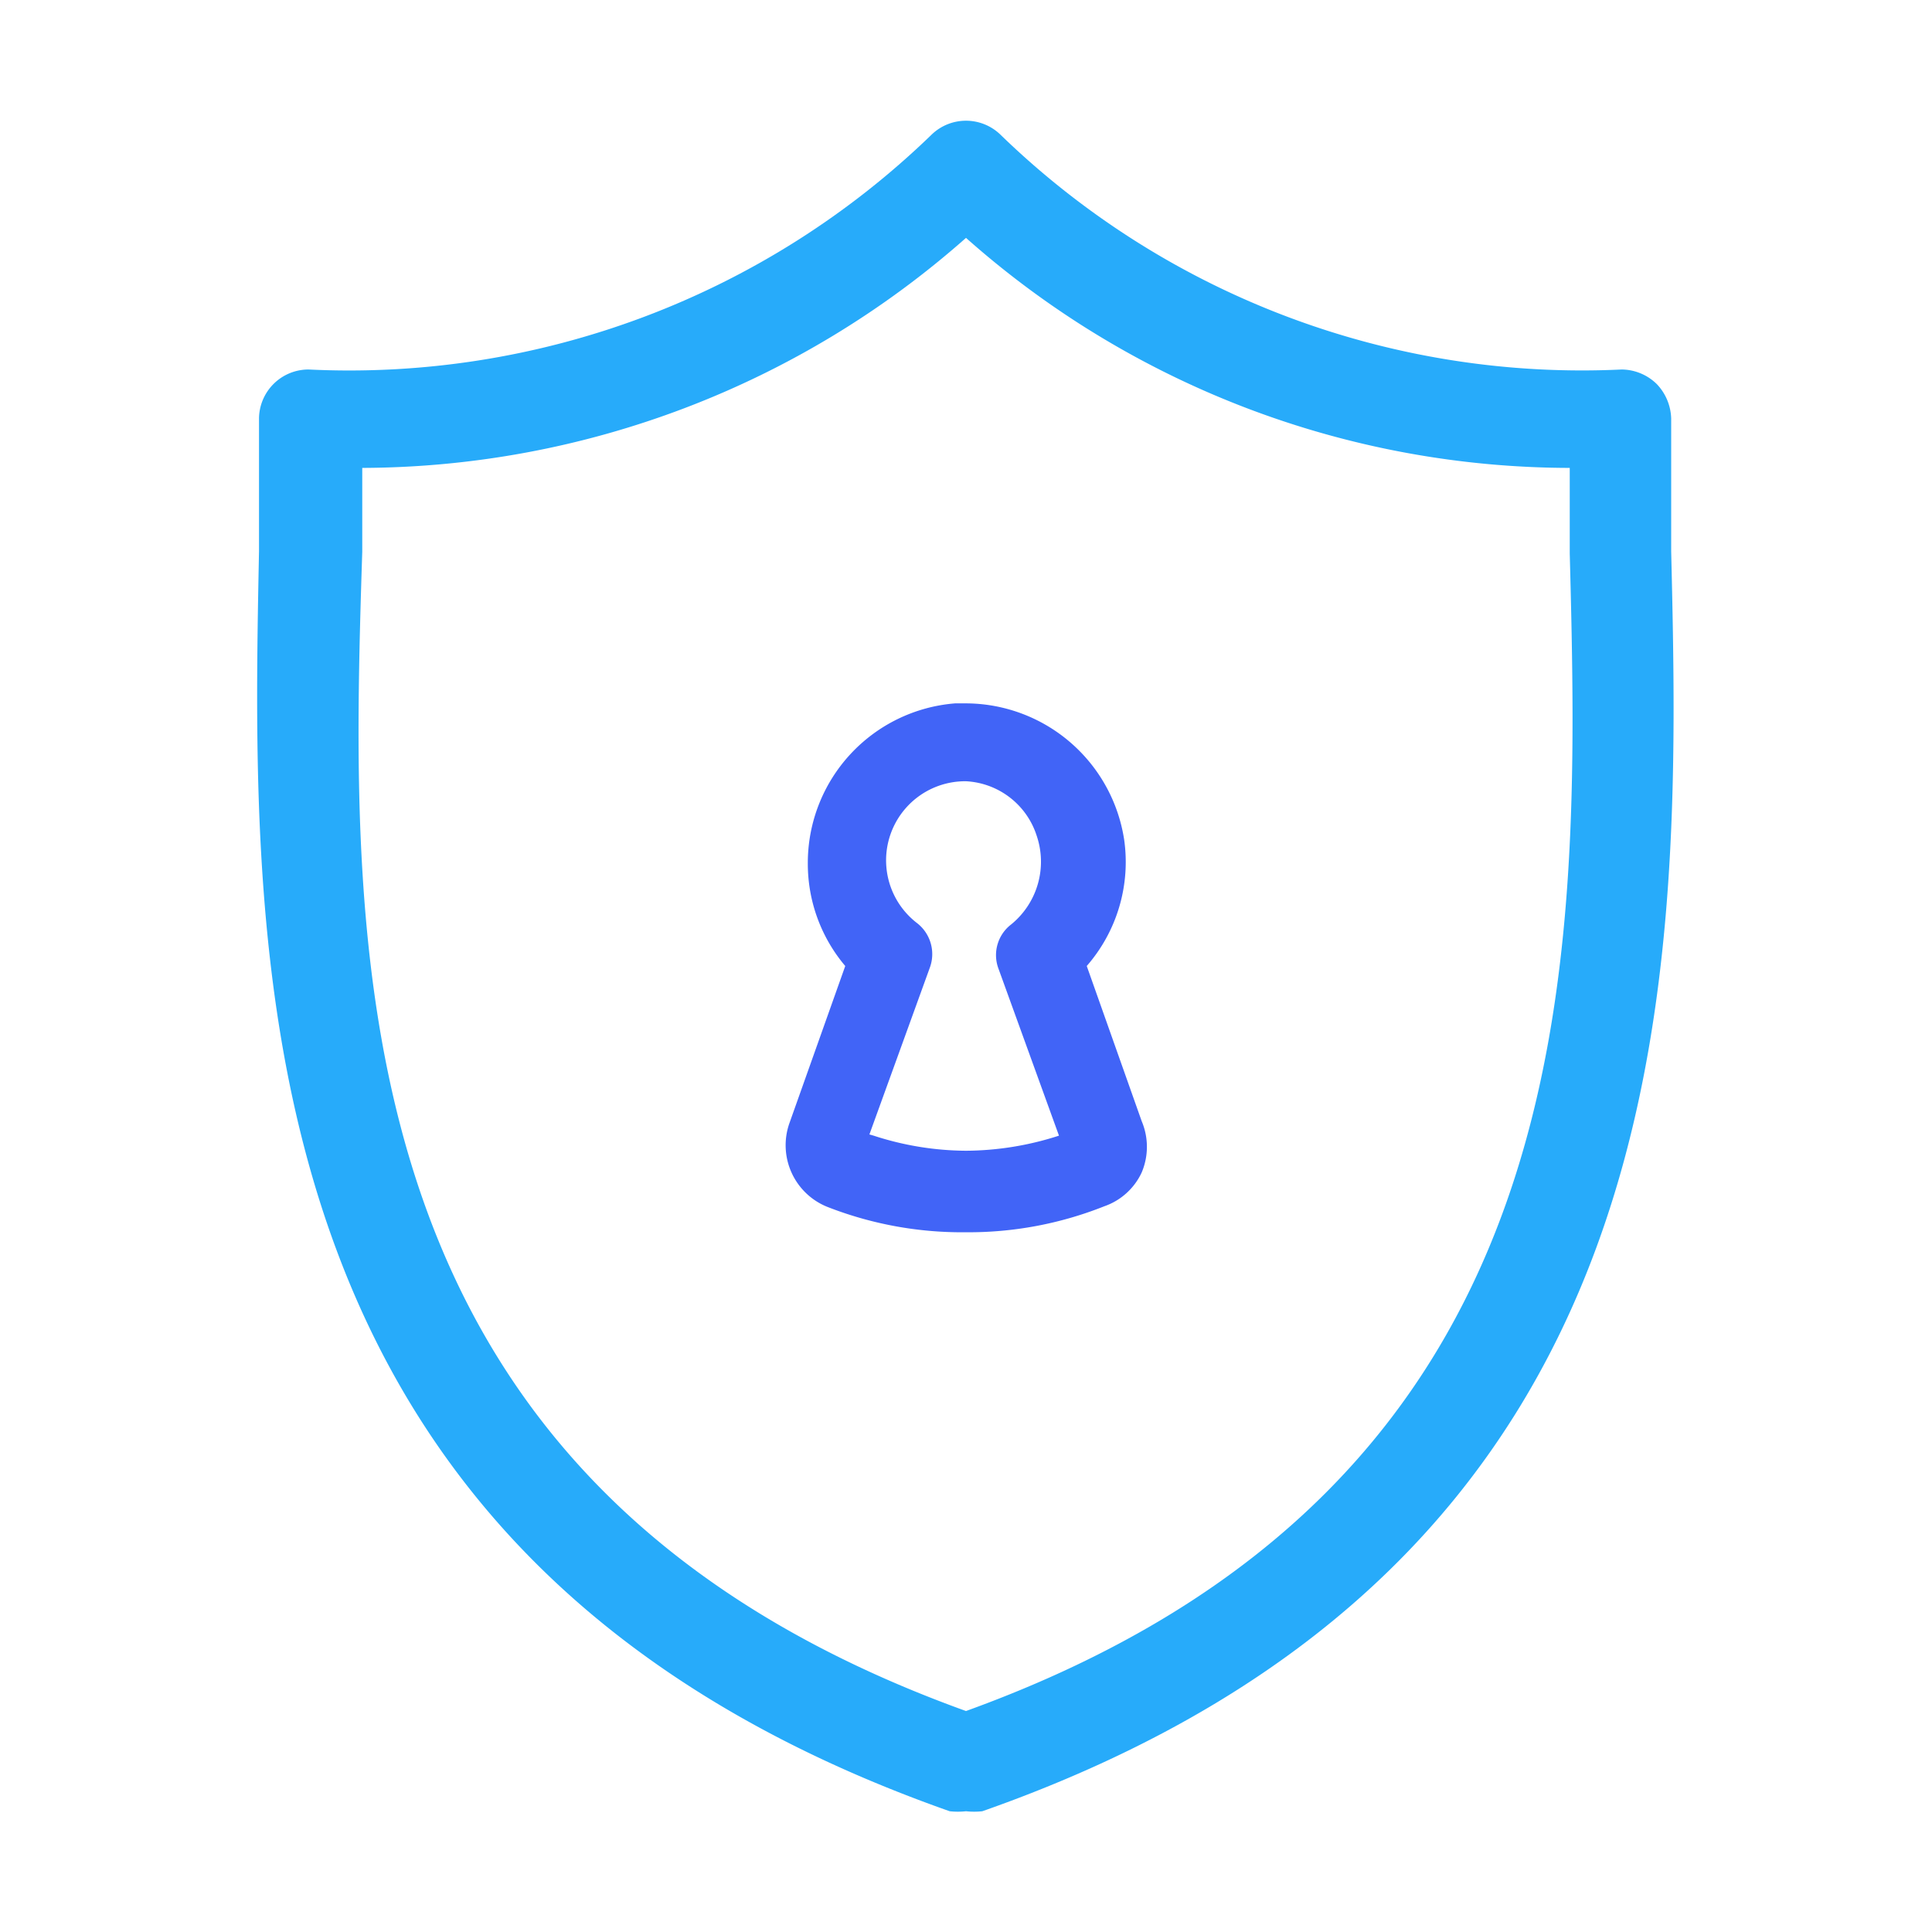
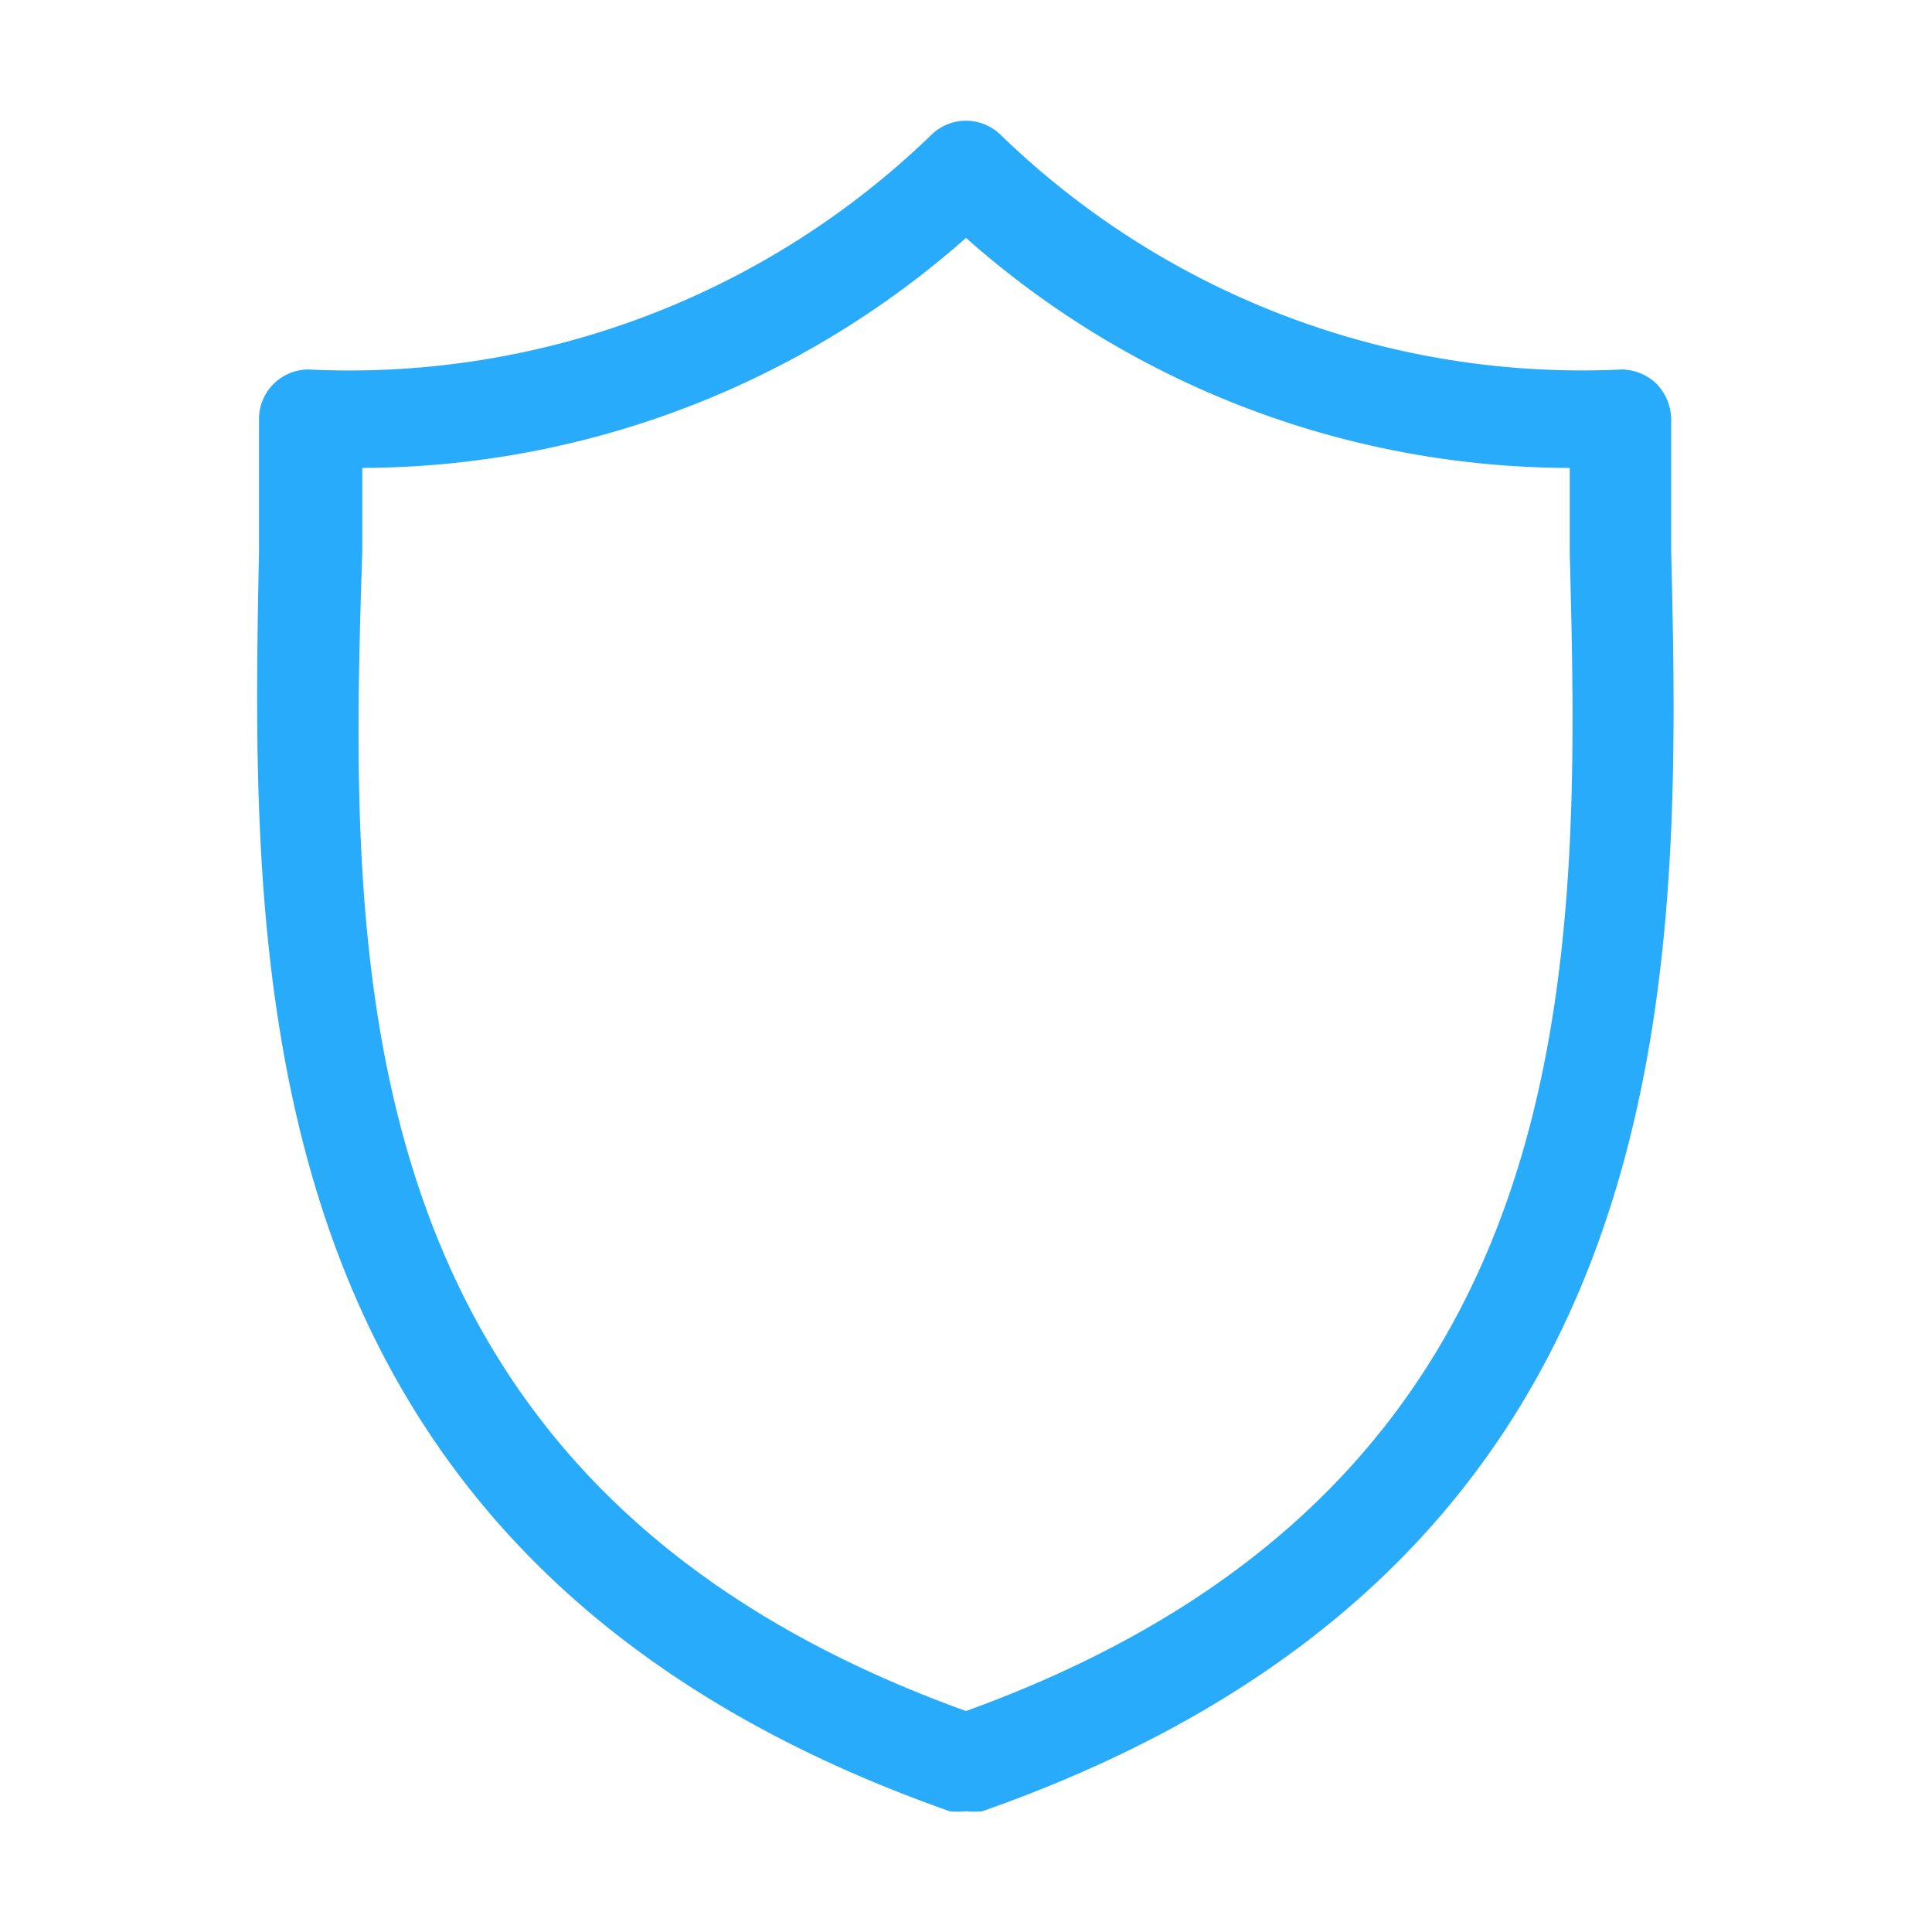
<svg xmlns="http://www.w3.org/2000/svg" viewBox="0 0 32 32">
  <defs>
    <style>.cls-1{fill:#27abfa;}.cls-2{fill:#4164f7;}</style>
  </defs>
  <g id="Layer_1" data-name="Layer 1">
    <path class="cls-1" d="M16,30a1.26,1.26,0,0,1-.27,0C4,25.87,4.15,16.19,4.29,9.13c0-.77,0-1.49,0-2.2a.82.82,0,0,1,.82-.81A13.86,13.86,0,0,0,15.43,2.23a.82.82,0,0,1,1.14,0A13.83,13.83,0,0,0,26.86,6.12a.84.84,0,0,1,.58.24.86.86,0,0,1,.24.57c0,.71,0,1.43,0,2.2C27.85,16.2,28,25.88,16.27,30A1.26,1.26,0,0,1,16,30ZM6,8.14c0,.33,0,.67,0,1C5.78,16,5.6,24.59,16,28.34c10.34-3.74,10.18-12.29,10-19.17,0-.49,0-1,0-1.42A15.1,15.1,0,0,1,16,3.94,15.16,15.16,0,0,1,6,7.75Z" />
  </g>
  <g id="Layer_2" data-name="Layer 2">
-     <path class="cls-2" d="M16,20.41A6.11,6.11,0,0,1,13.73,20a1.1,1.1,0,0,1-.65-1.41L14,16l0,0a2.62,2.62,0,0,1-.62-1.7,2.65,2.65,0,0,1,2.44-2.65H16a2.66,2.66,0,0,1,2.62,2.26A2.62,2.62,0,0,1,18,16l0,0,.91,2.57a1.09,1.09,0,0,1,0,.85,1.07,1.07,0,0,1-.62.56A6.07,6.07,0,0,1,16,20.41Zm-1.53-1.6a5,5,0,0,0,1.53.25,5.07,5.07,0,0,0,1.54-.25l0,0-1-2.76a.64.64,0,0,1,.21-.74,1.34,1.34,0,0,0,.42-1.47A1.3,1.3,0,0,0,16,12.94a1.31,1.31,0,0,0-.81,2.35.65.65,0,0,1,.21.74l-1,2.76Z" />
-   </g>
+     </g>
</svg>